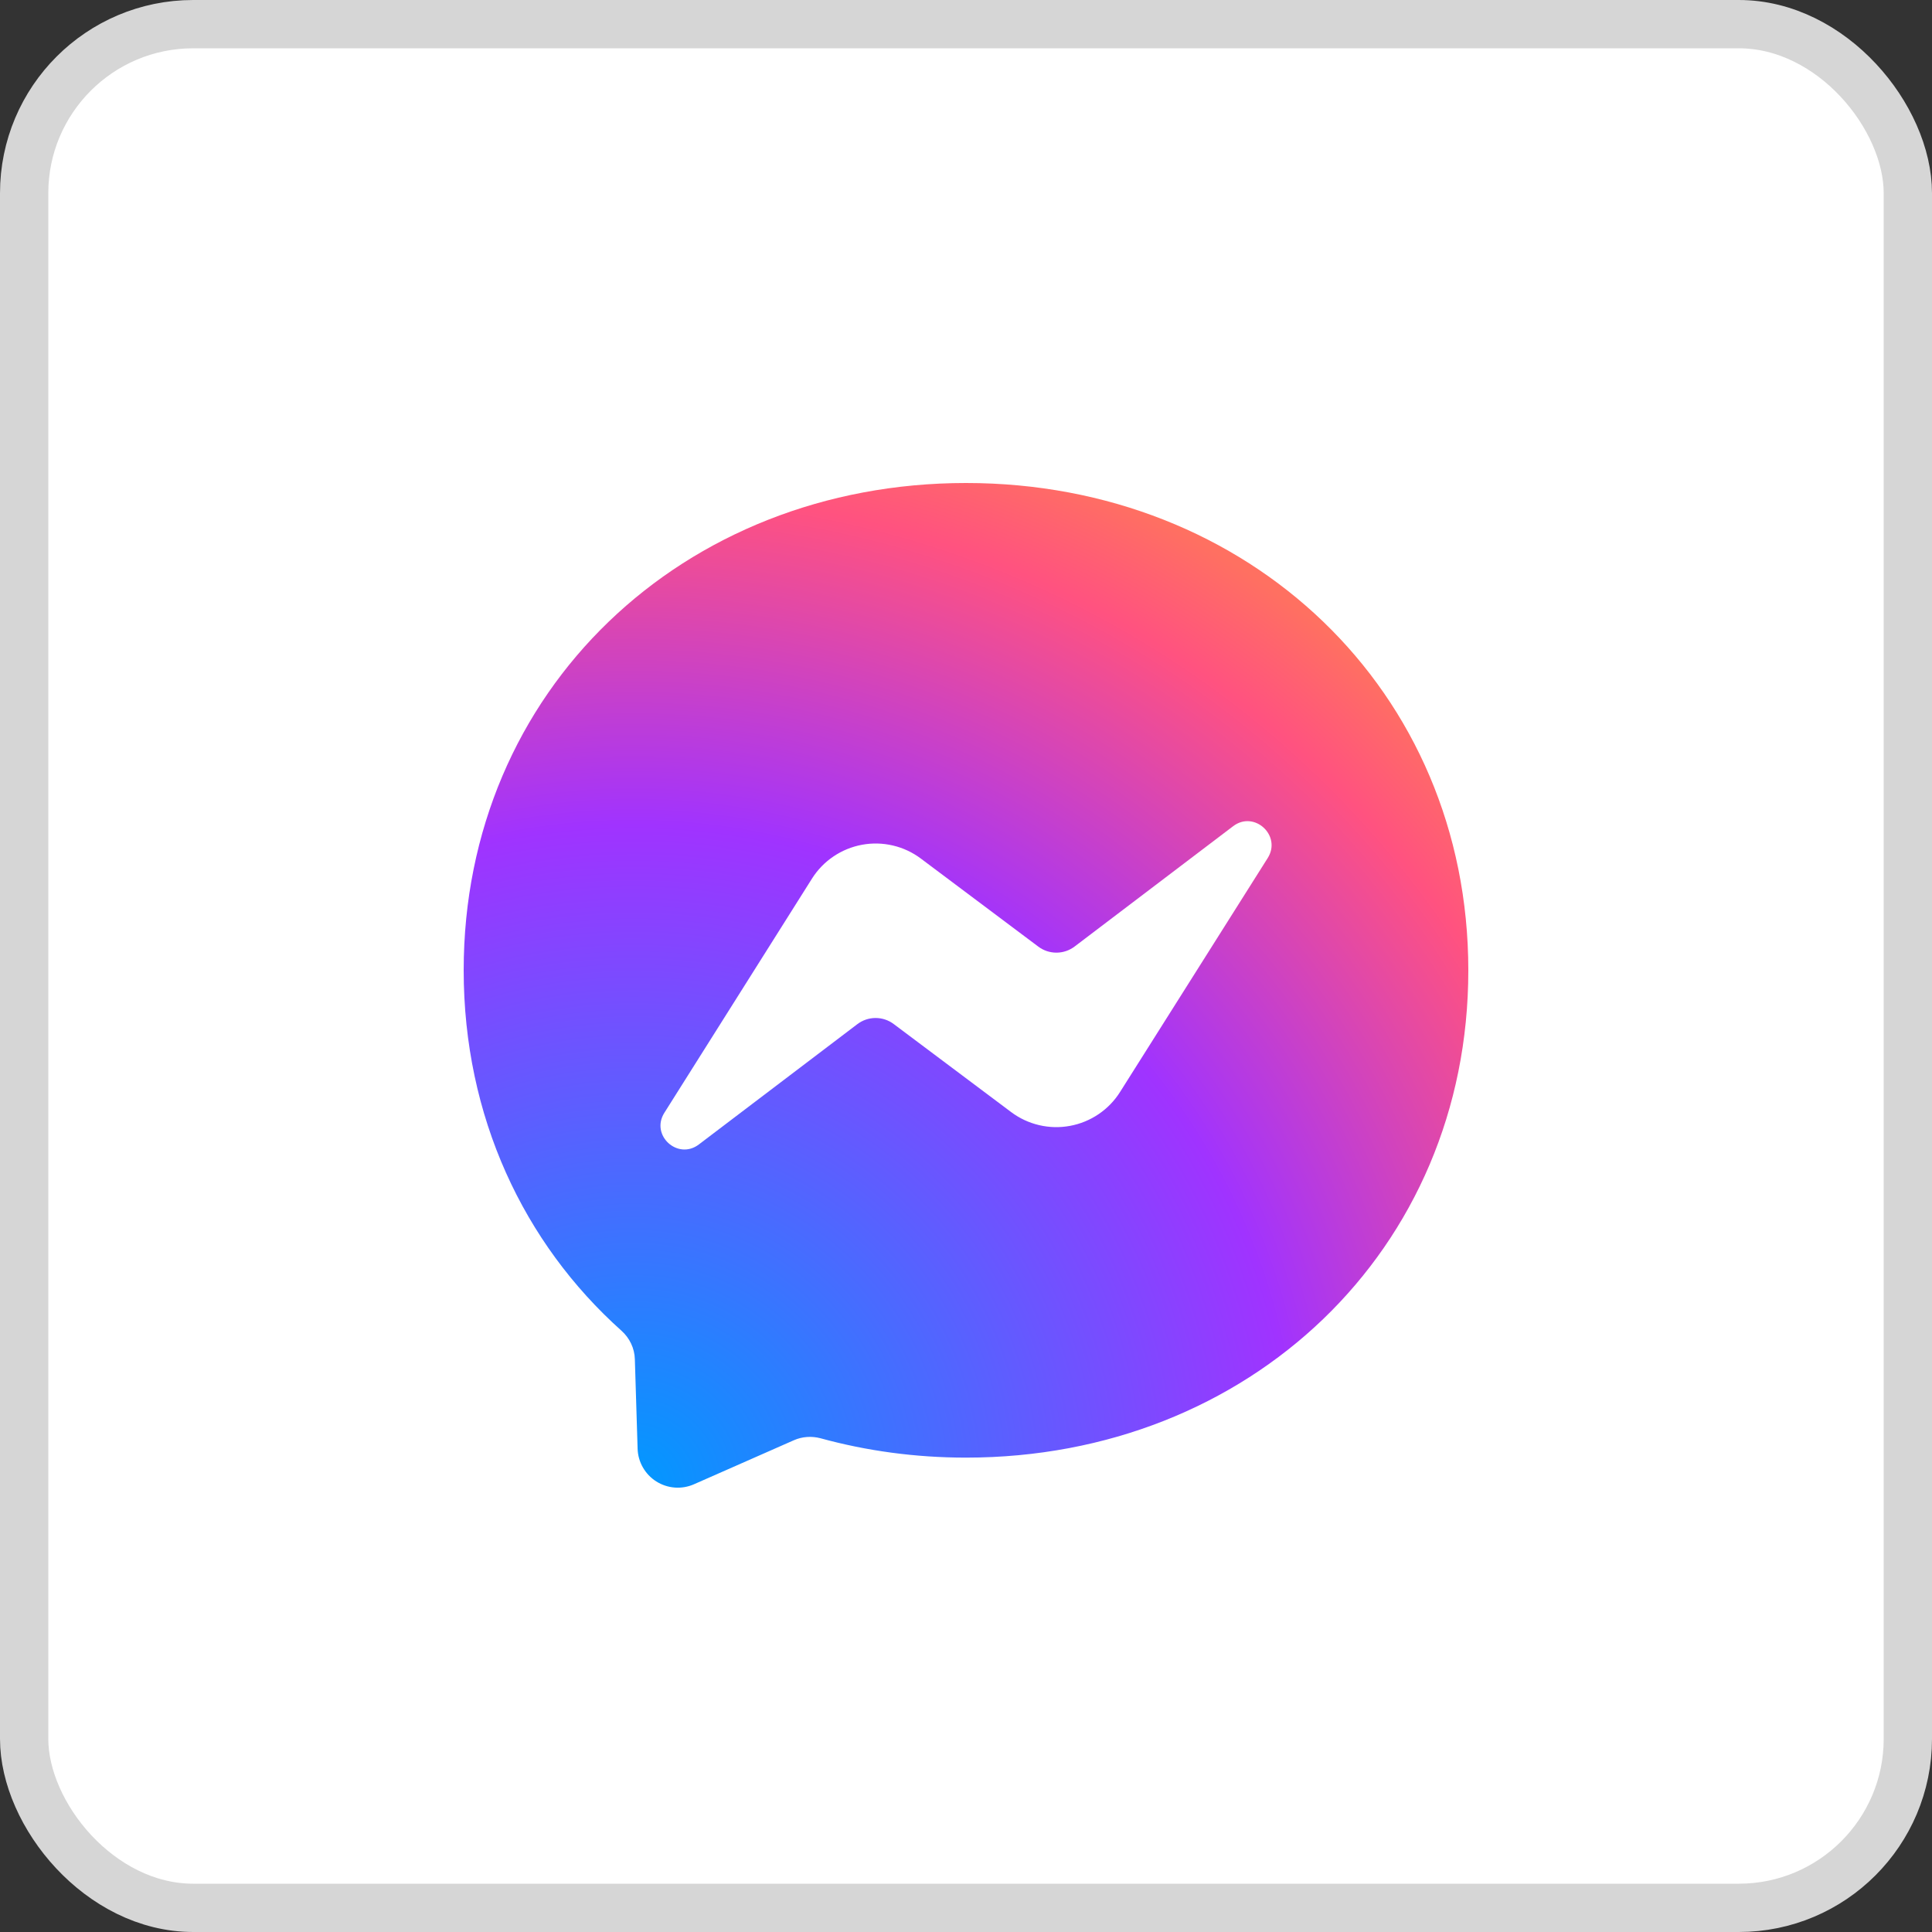
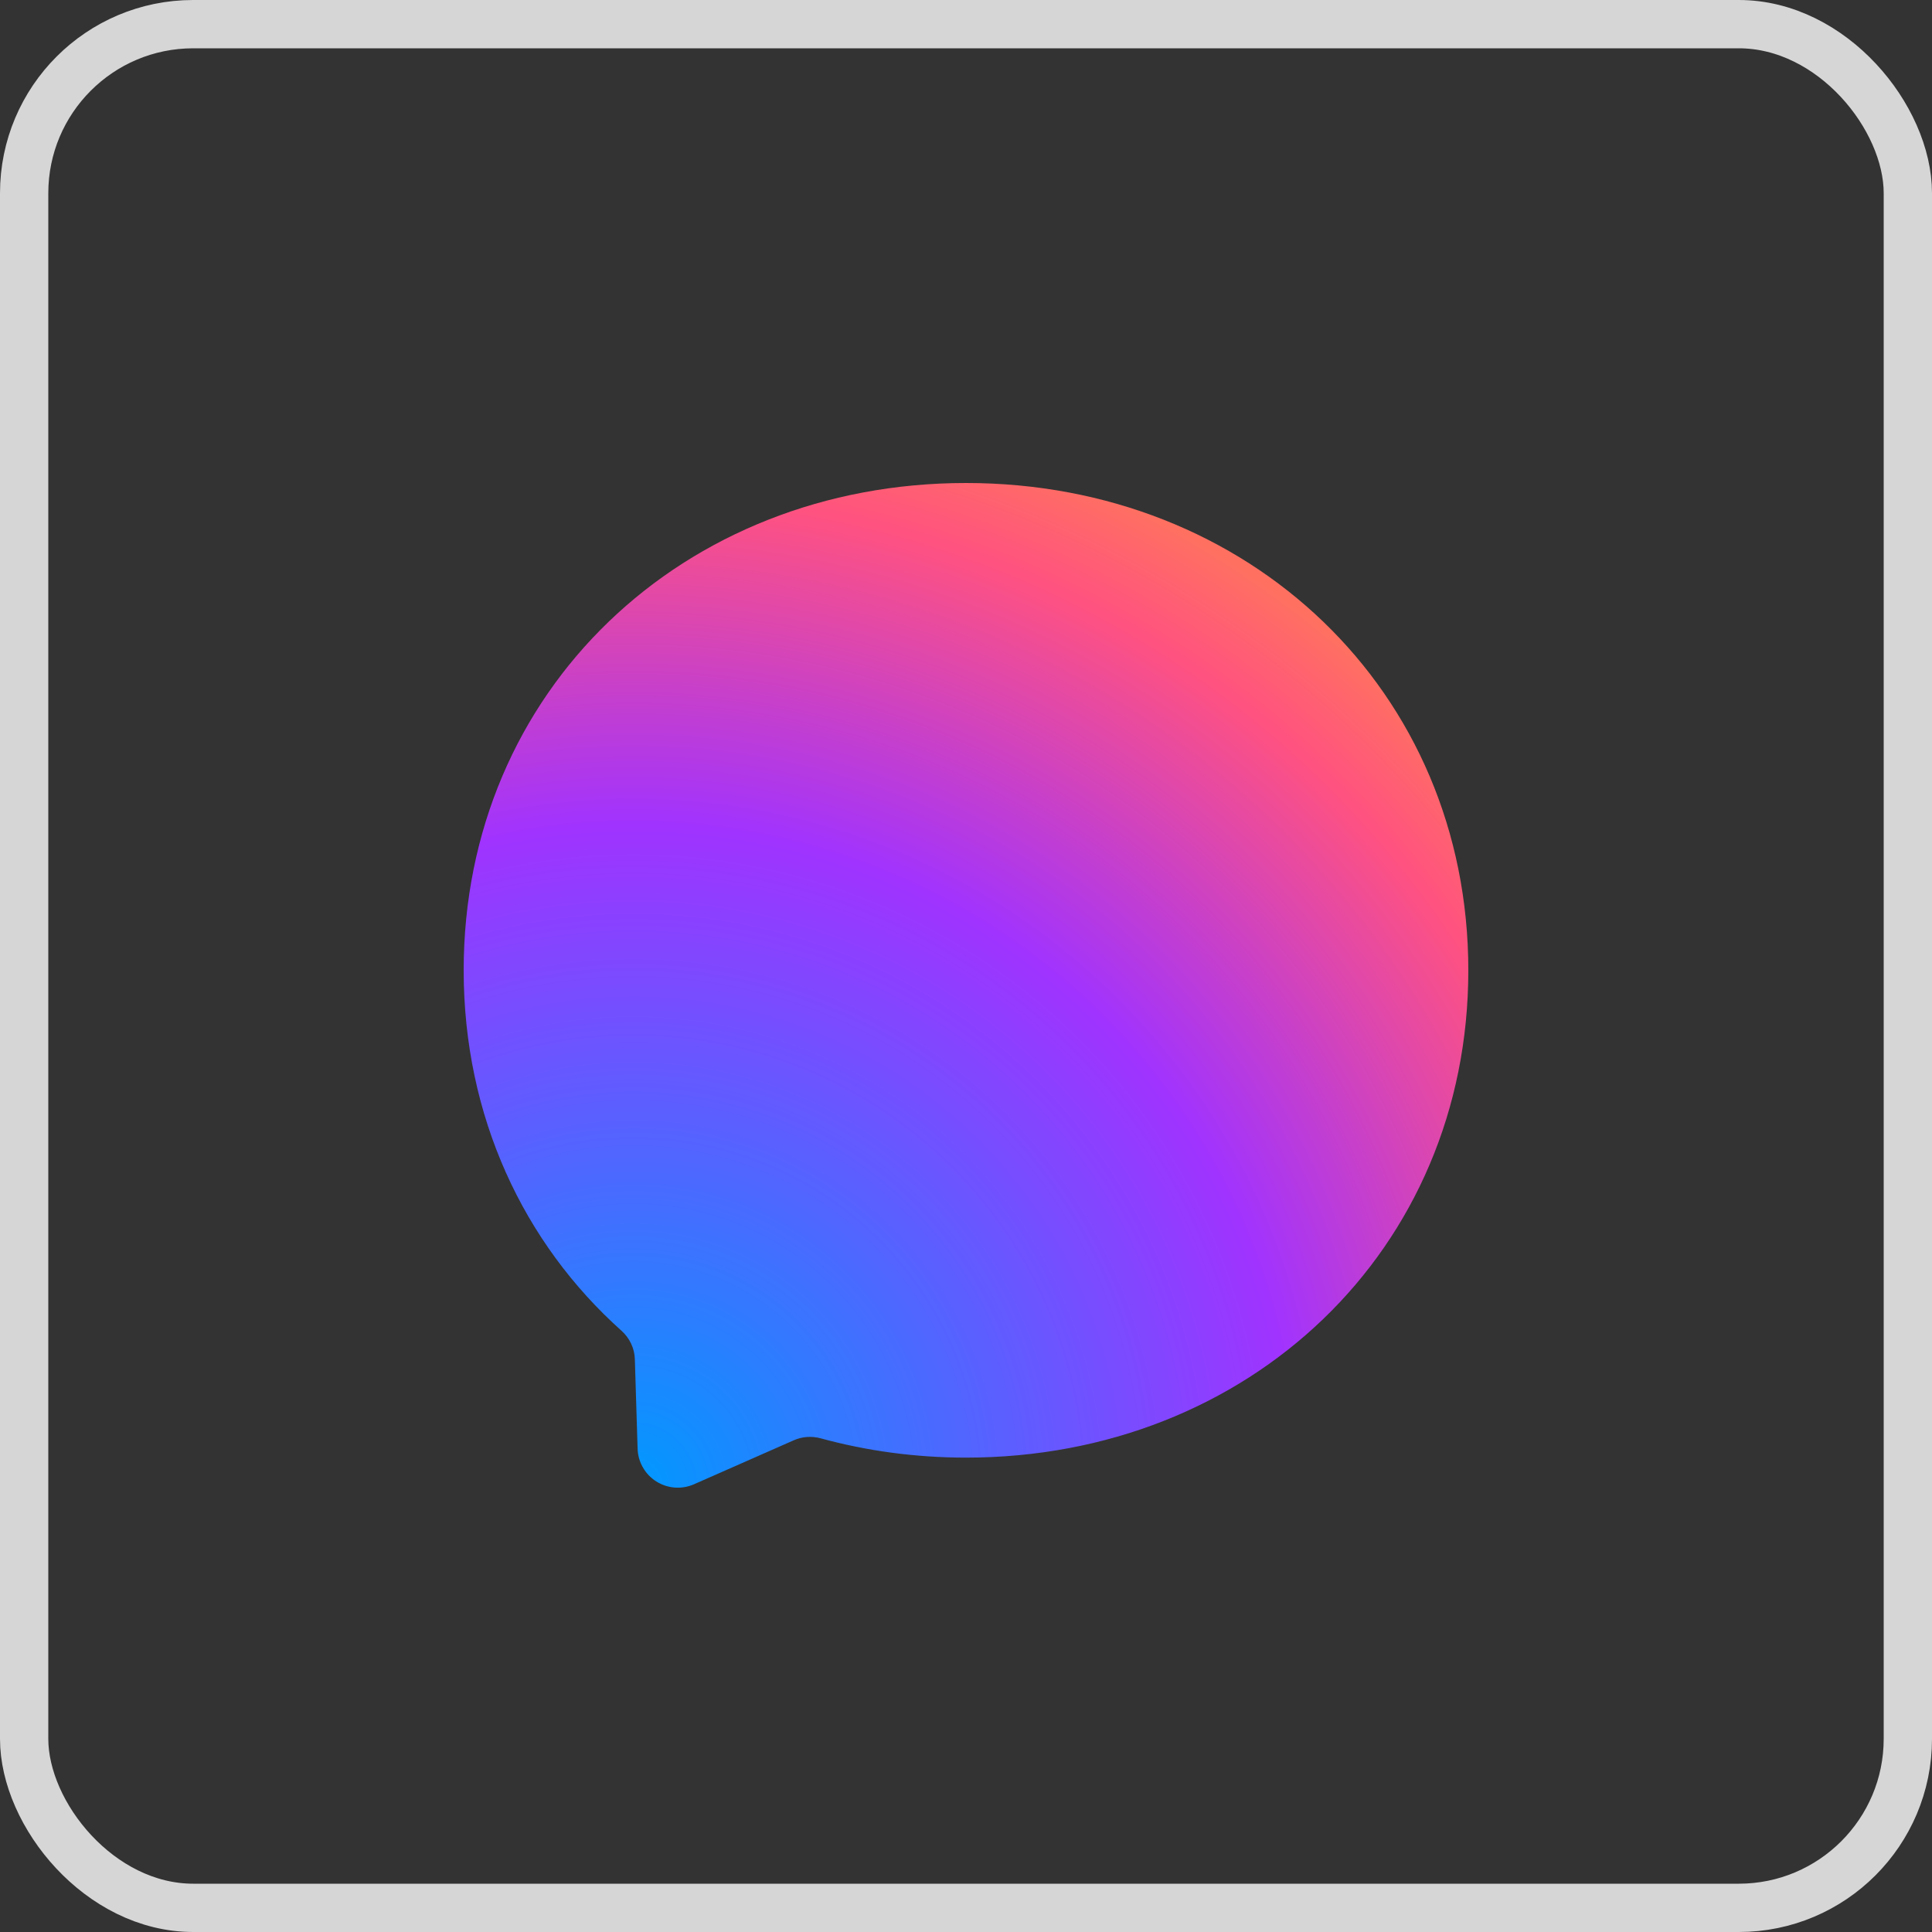
<svg xmlns="http://www.w3.org/2000/svg" width="80" height="80" viewBox="0 0 80 80" fill="none">
  <rect x="0" y="0" width="80" height="80" fill="#333333" stroke="none" />
-   <rect x="1" y="1" width="78" height="78" rx="7" fill="white" />
  <rect x="1" y="1" width="78" height="78" rx="7" stroke="#D6D6D6" stroke-width="2" style="mix-blend-mode:multiply" />
  <path d="M40 20C28.284 20 19.2 28.585 19.2 40.176C19.2 46.239 21.686 51.481 25.731 55.1C26.069 55.402 26.277 55.828 26.288 56.286L26.402 59.988C26.41 60.26 26.485 60.527 26.621 60.763C26.756 61 26.947 61.2 27.178 61.345C27.409 61.49 27.671 61.577 27.943 61.597C28.215 61.617 28.487 61.57 28.737 61.46L32.866 59.64C33.214 59.484 33.609 59.458 33.978 59.556C35.876 60.076 37.894 60.357 40 60.357C51.716 60.357 60.8 51.772 60.8 40.181C60.8 28.59 51.716 20 40 20Z" fill="url(#paint0_radial_890_2231)" />
-   <path d="M27.51 46.078L33.62 36.385C33.849 36.02 34.152 35.707 34.51 35.465C34.867 35.223 35.27 35.058 35.694 34.98C36.118 34.901 36.554 34.912 36.974 35.011C37.394 35.109 37.788 35.294 38.133 35.553L42.995 39.198C43.212 39.361 43.476 39.448 43.747 39.447C44.019 39.446 44.282 39.357 44.498 39.193L51.06 34.212C51.934 33.546 53.078 34.596 52.495 35.527L46.38 45.215C46.151 45.58 45.847 45.893 45.49 46.135C45.133 46.377 44.73 46.542 44.306 46.62C43.882 46.699 43.446 46.688 43.026 46.589C42.606 46.49 42.212 46.306 41.867 46.047L37.005 42.402C36.788 42.239 36.524 42.152 36.252 42.153C35.981 42.154 35.718 42.243 35.502 42.407L28.94 47.388C28.066 48.054 26.922 47.009 27.51 46.078Z" fill="white" />
  <defs>
    <radialGradient id="paint0_radial_890_2231" cx="0" cy="0" r="1" gradientUnits="userSpaceOnUse" gradientTransform="translate(26.168 61.6) scale(45.76 45.76)">
      <stop stop-color="#0099FF" />
      <stop offset="0.6" stop-color="#A033FF" />
      <stop offset="0.9" stop-color="#FF5280" />
      <stop offset="1" stop-color="#FF7061" />
    </radialGradient>
  </defs>
</svg>